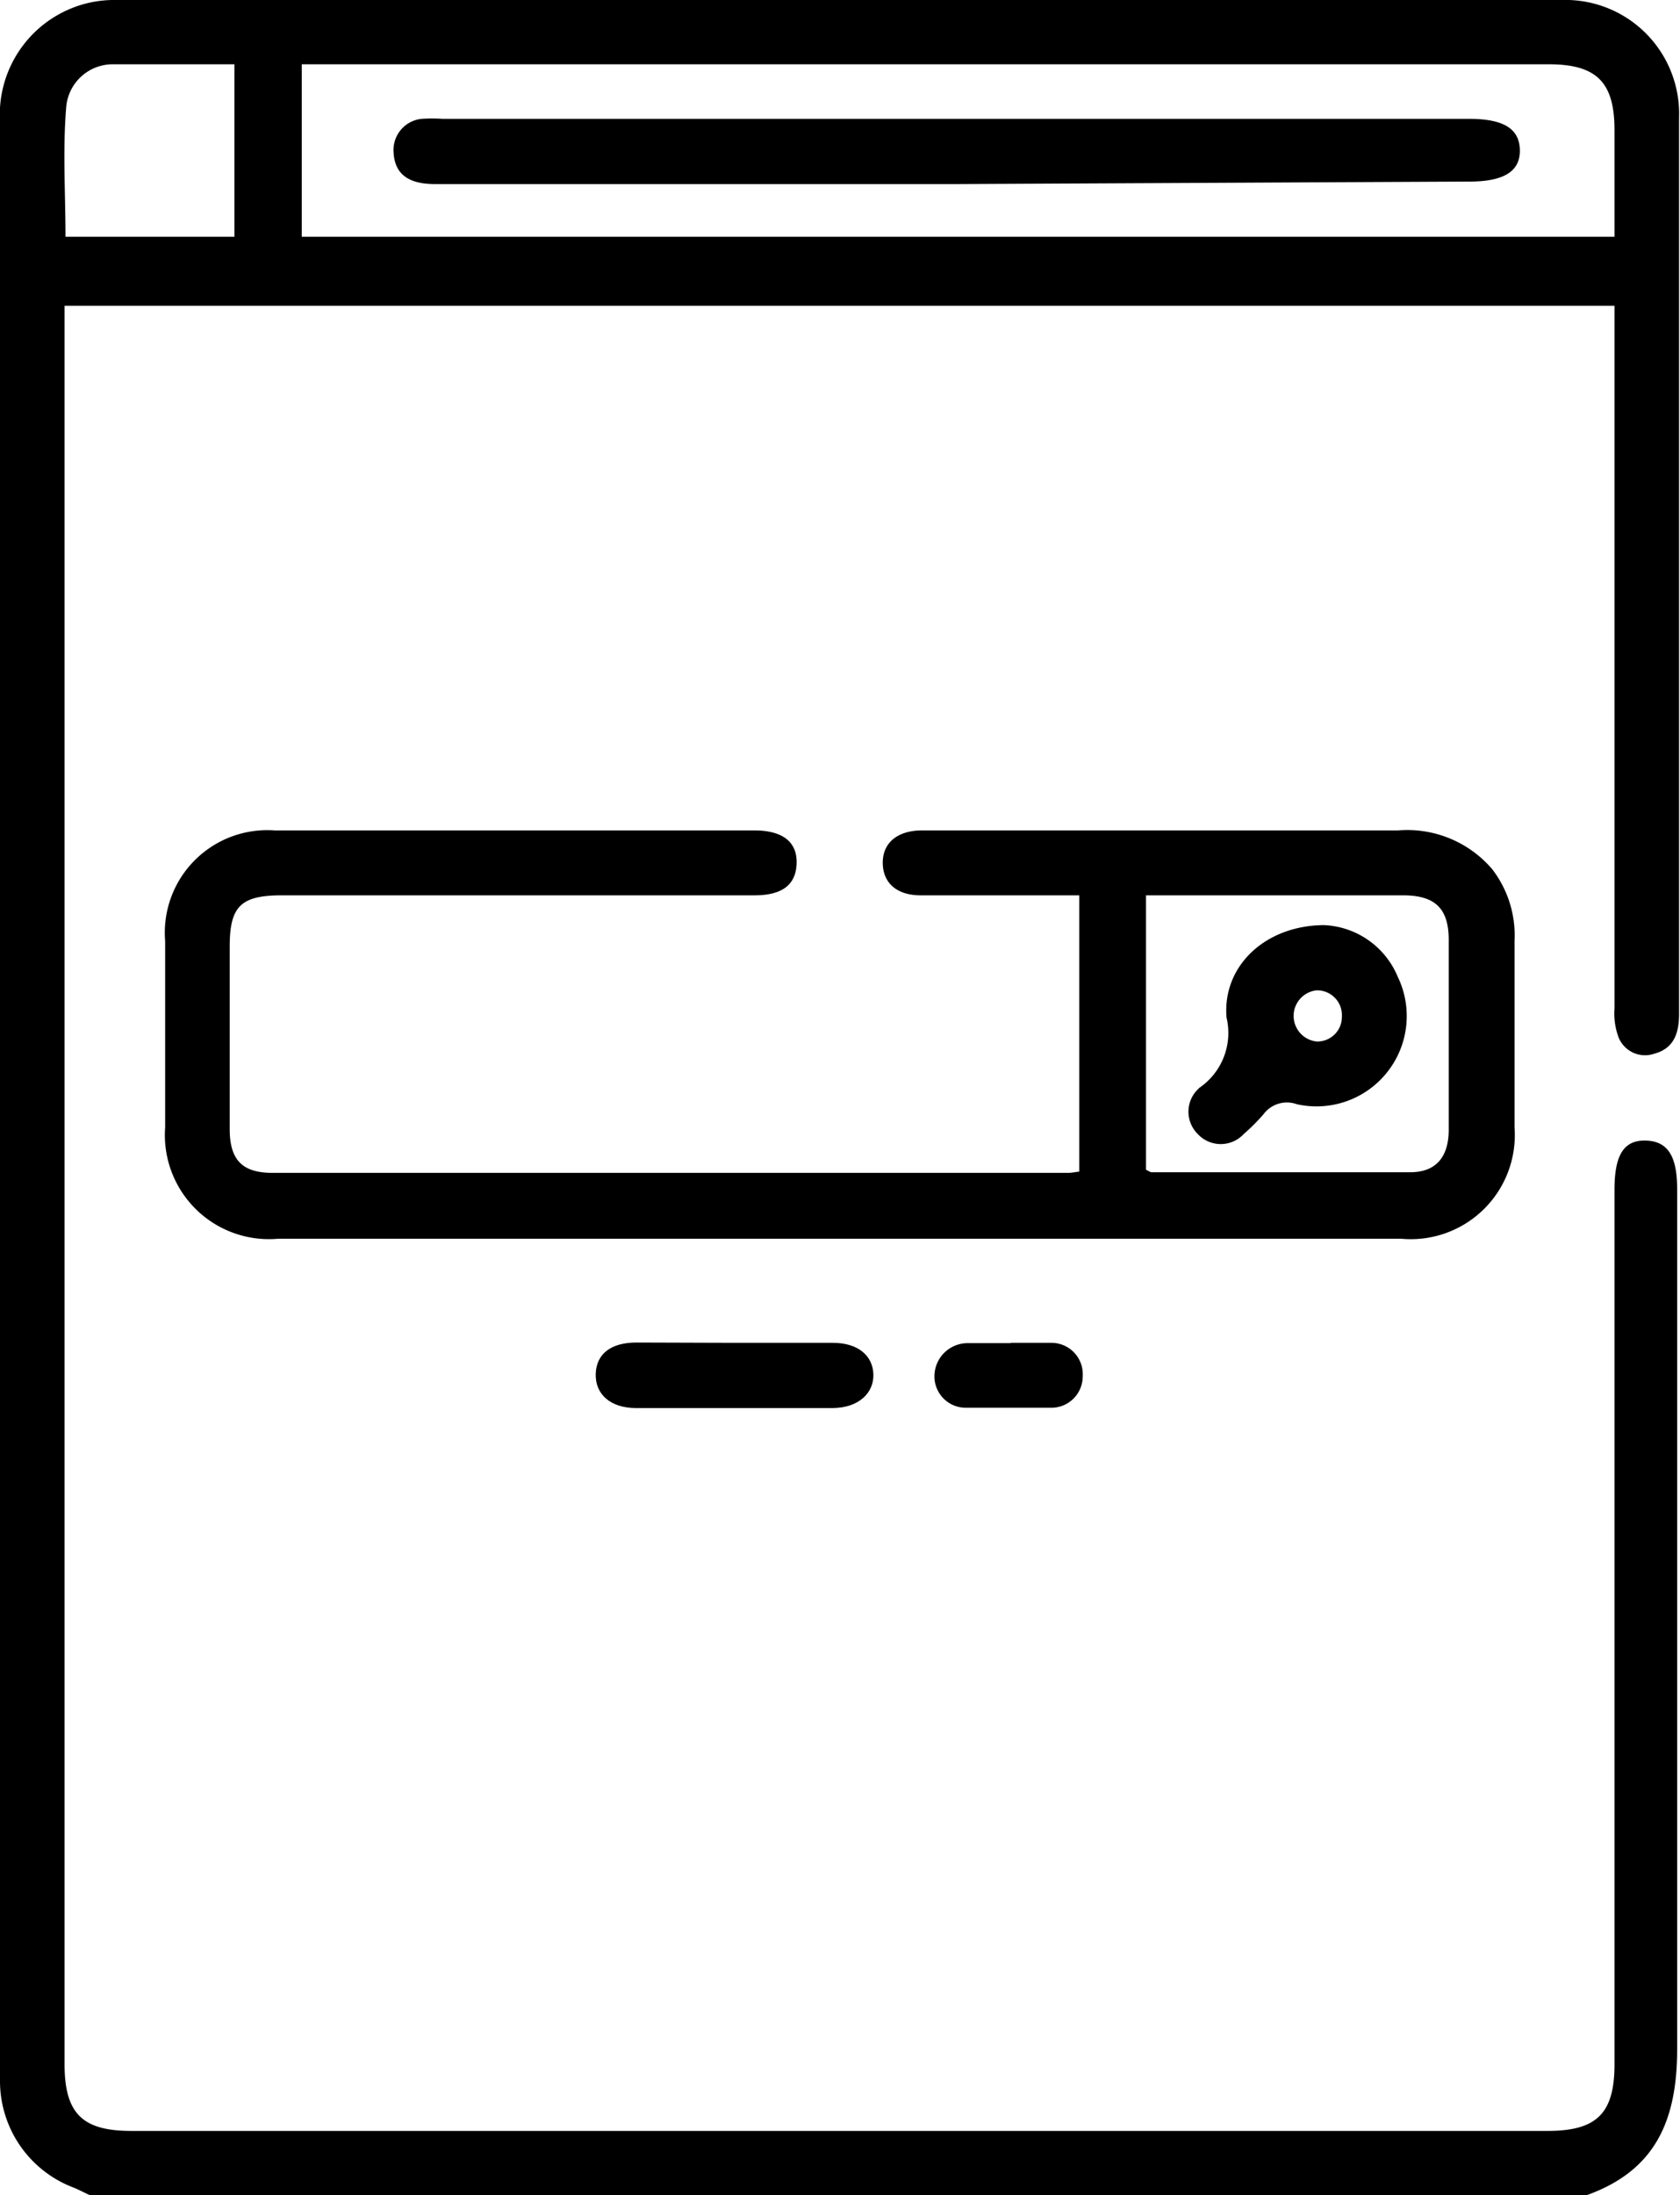
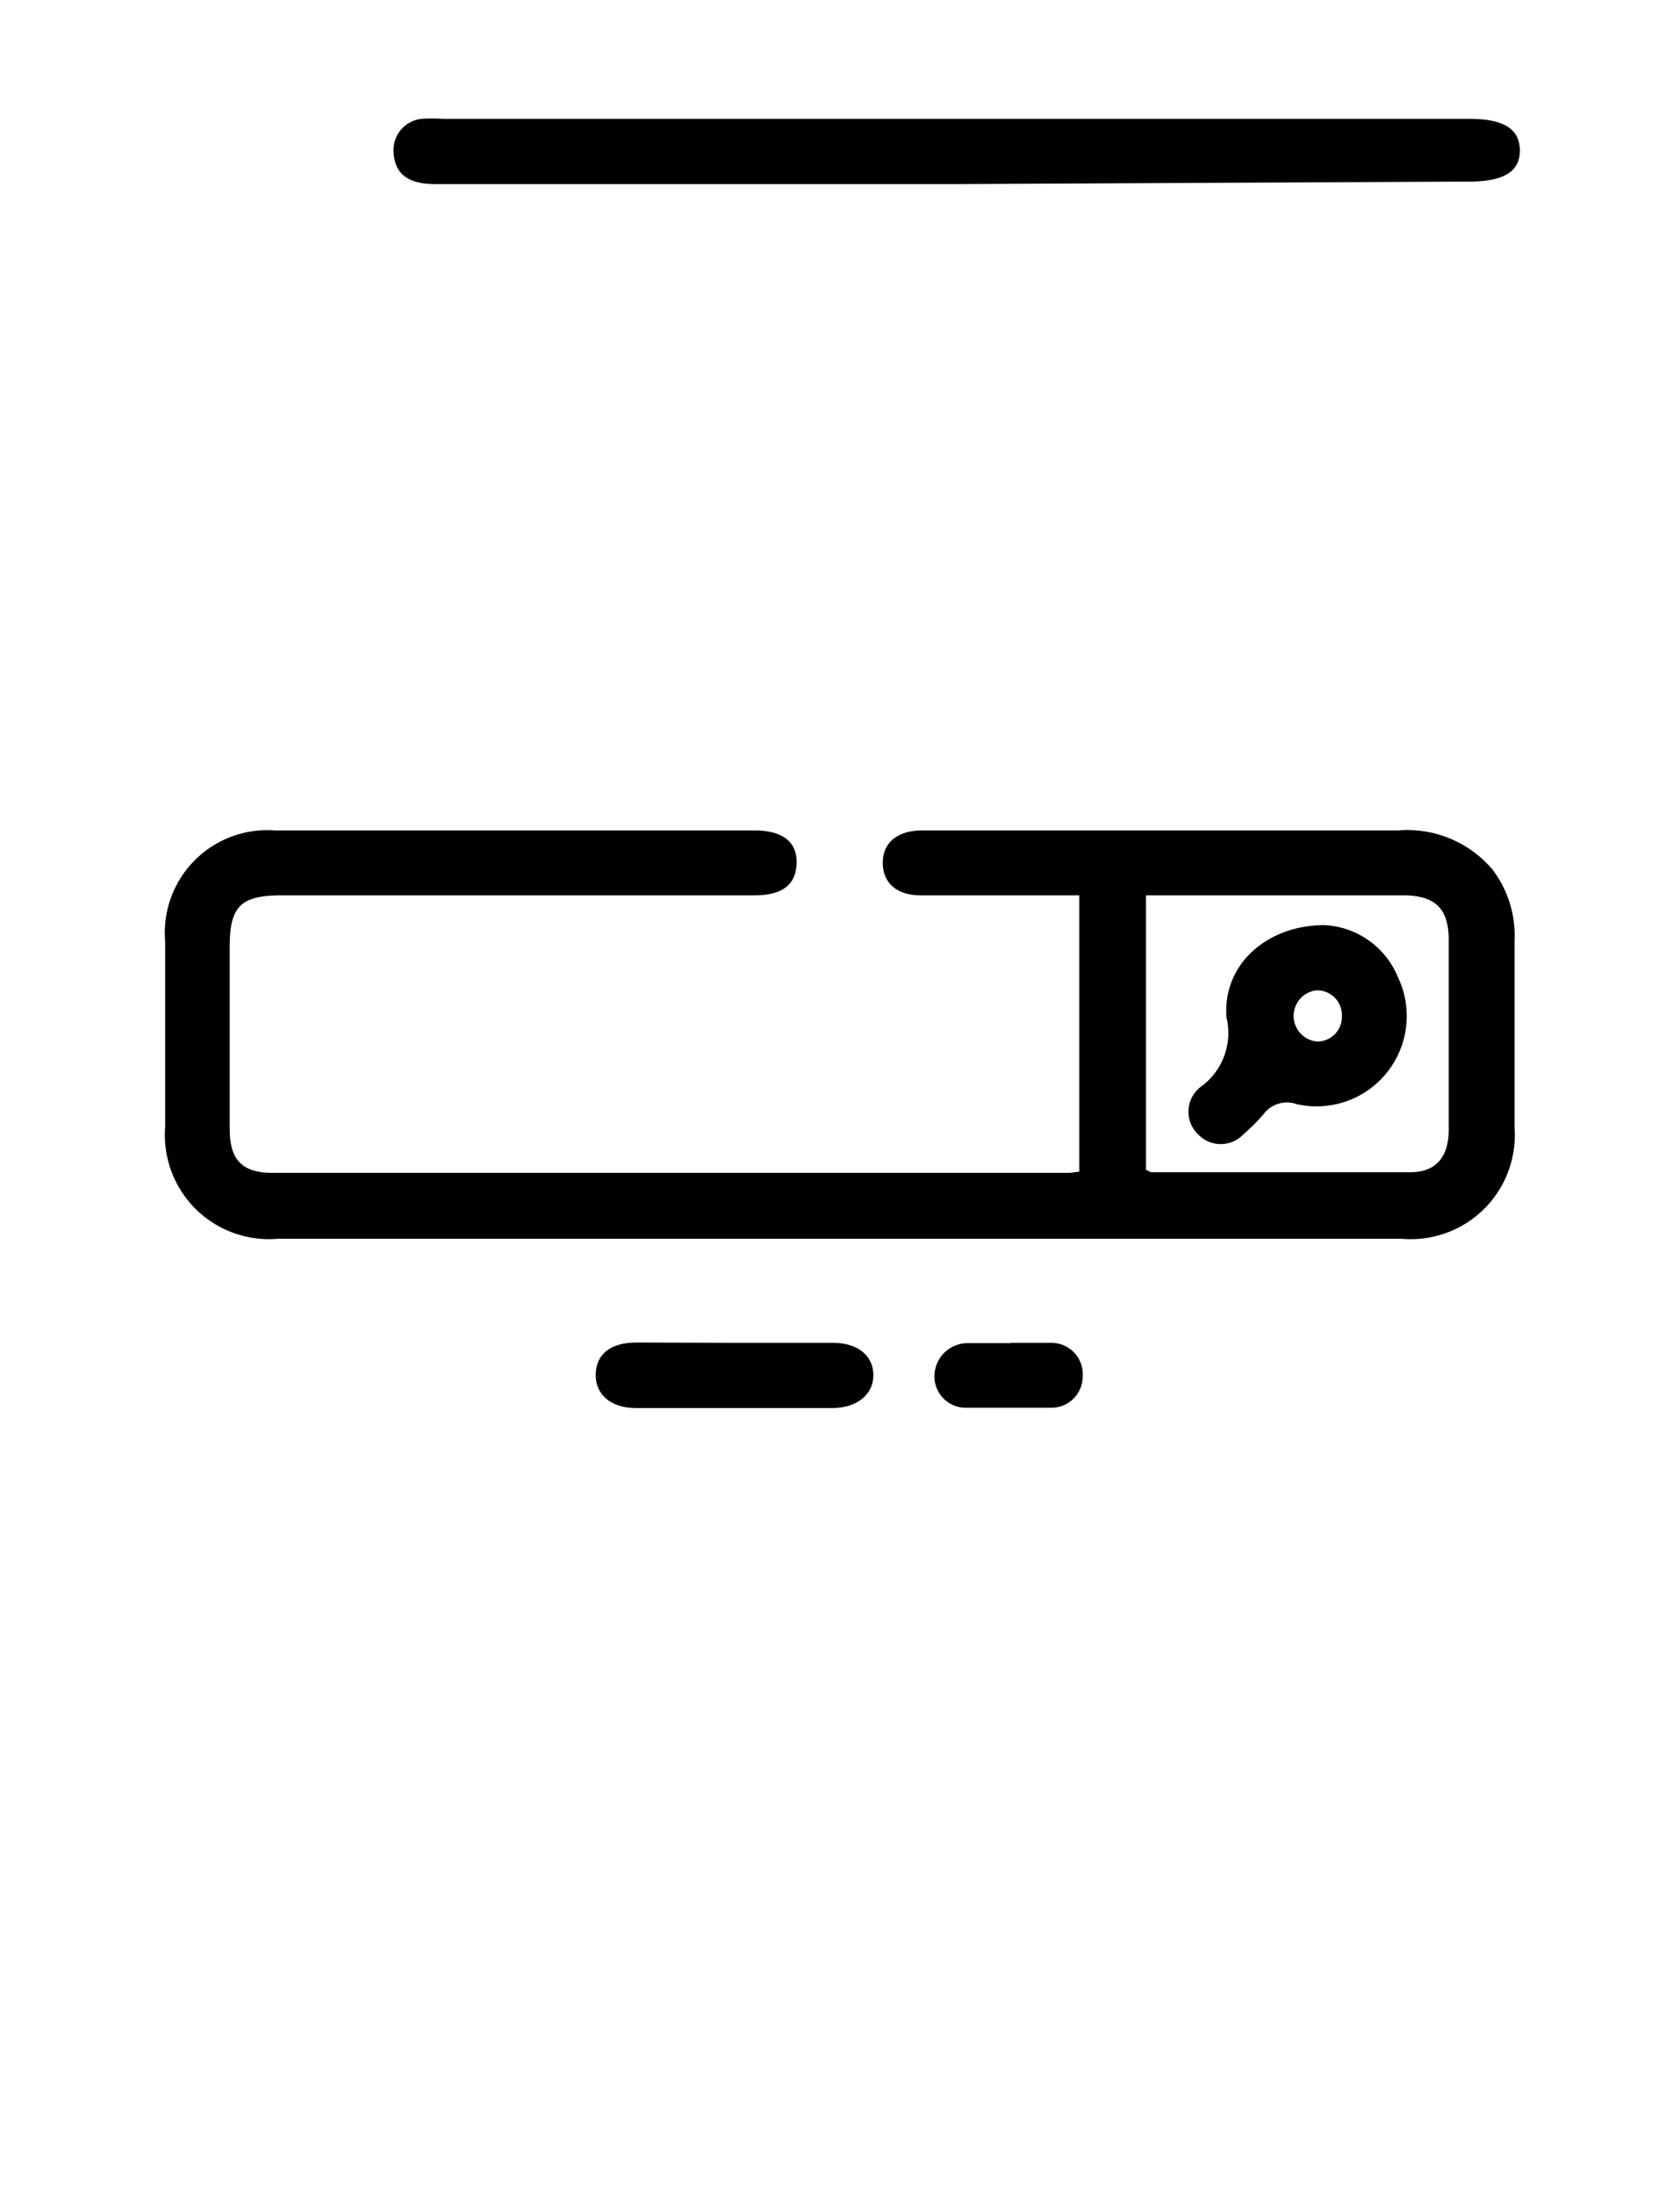
<svg xmlns="http://www.w3.org/2000/svg" viewBox="0 0 53.61 70">
  <g id="Layer_2" data-name="Layer 2">
    <g id="Layer_1-2" data-name="Layer 1">
-       <path d="M2.87,70c-.18-.08-.36-.18-.54-.25A3.63,3.63,0,0,1,0,66.36c0-1,0-2.06,0-3.08V3.88A3.66,3.66,0,0,1,2.88.08,3.75,3.75,0,0,1,3.76,0H49.83a3.63,3.63,0,0,1,3.75,3.75q0,14.29,0,28.58c0,.61-.16,1.1-.79,1.27a.91.91,0,0,1-1.14-.52,2.19,2.19,0,0,1-.13-.93c0-7.17,0-14.35,0-21.53V9.75H2.06V65.81c0,1.58.56,2.14,2.13,2.14H49.38c1.58,0,2.14-.56,2.14-2.13q0-13.93,0-27.89c0-1.12.31-1.58,1-1.56s1,.48,1,1.55c0,9.14,0,18.27,0,27.41,0,2.27-.68,3.88-2.89,4.67ZM9.63,7.55H51.52c0-1.17,0-2.29,0-3.4,0-1.53-.57-2.1-2.1-2.1H10.34c-.24,0-.47,0-.71,0Zm-7.54,0H7.48V2.05c-1.32,0-2.59,0-3.86,0a1.49,1.49,0,0,0-1.51,1.4C2,4.81,2.09,6.17,2.09,7.56Z" />
      <path d="M34.44,37.36V28.55H29.38c-.75,0-1.19-.38-1.21-1s.4-1.05,1.21-1.07c1,0,2,0,3,0H44.62a3.56,3.56,0,0,1,3,1.24A3.46,3.46,0,0,1,48.33,30c0,2,0,4,0,5.95a3.32,3.32,0,0,1-3.62,3.55H8.88a3.32,3.32,0,0,1-3.61-3.55q0-3,0-5.94a3.27,3.27,0,0,1,3.49-3.53c5.1,0,10.21,0,15.31,0,.92,0,1.38.38,1.35,1.07s-.49,1-1.35,1H9c-1.32,0-1.67.35-1.67,1.64,0,1.94,0,3.88,0,5.81,0,1,.41,1.4,1.37,1.4H34.09C34.18,37.4,34.27,37.38,34.44,37.36Zm2.13-.06c.1.05.14.08.18.08,2.75,0,5.5,0,8.25,0,.82,0,1.22-.48,1.23-1.33,0-2,0-4.05,0-6.07,0-1-.42-1.43-1.46-1.43h-8.2Z" />
      <path d="M23.44,42.82h3.14c.79,0,1.27.4,1.29,1s-.47,1.07-1.29,1.08H20.3c-.82,0-1.31-.44-1.29-1.09s.5-1,1.3-1Z" />
      <path d="M32.25,42.82c.44,0,.87,0,1.3,0a1,1,0,0,1,1,1.07,1,1,0,0,1-1,1c-.91,0-1.82,0-2.73,0a1,1,0,0,1-1-1.06,1.06,1.06,0,0,1,1.08-1c.45,0,.91,0,1.36,0Z" />
      <path d="M30.49,5.87H13.88c-.85,0-1.28-.32-1.32-1a1,1,0,0,1,.89-1.08,5.1,5.1,0,0,1,.68,0H46.88c1.11,0,1.61.32,1.62,1s-.52,1-1.61,1Z" />
      <path d="M42.25,29.5a2.67,2.67,0,0,1,2.35,1.64,2.88,2.88,0,0,1-3.22,4.07.93.93,0,0,0-1.06.32,6.24,6.24,0,0,1-.63.63,1,1,0,0,1-1.47,0,1,1,0,0,1,0-1.42l.05-.05a2.12,2.12,0,0,0,.87-2.24C39,30.82,40.36,29.51,42.25,29.5Zm.57,2.92a.79.79,0,0,0-.81-.84.82.82,0,0,0,0,1.63A.78.78,0,0,0,42.82,32.42Z" />
    </g>
  </g>
</svg>